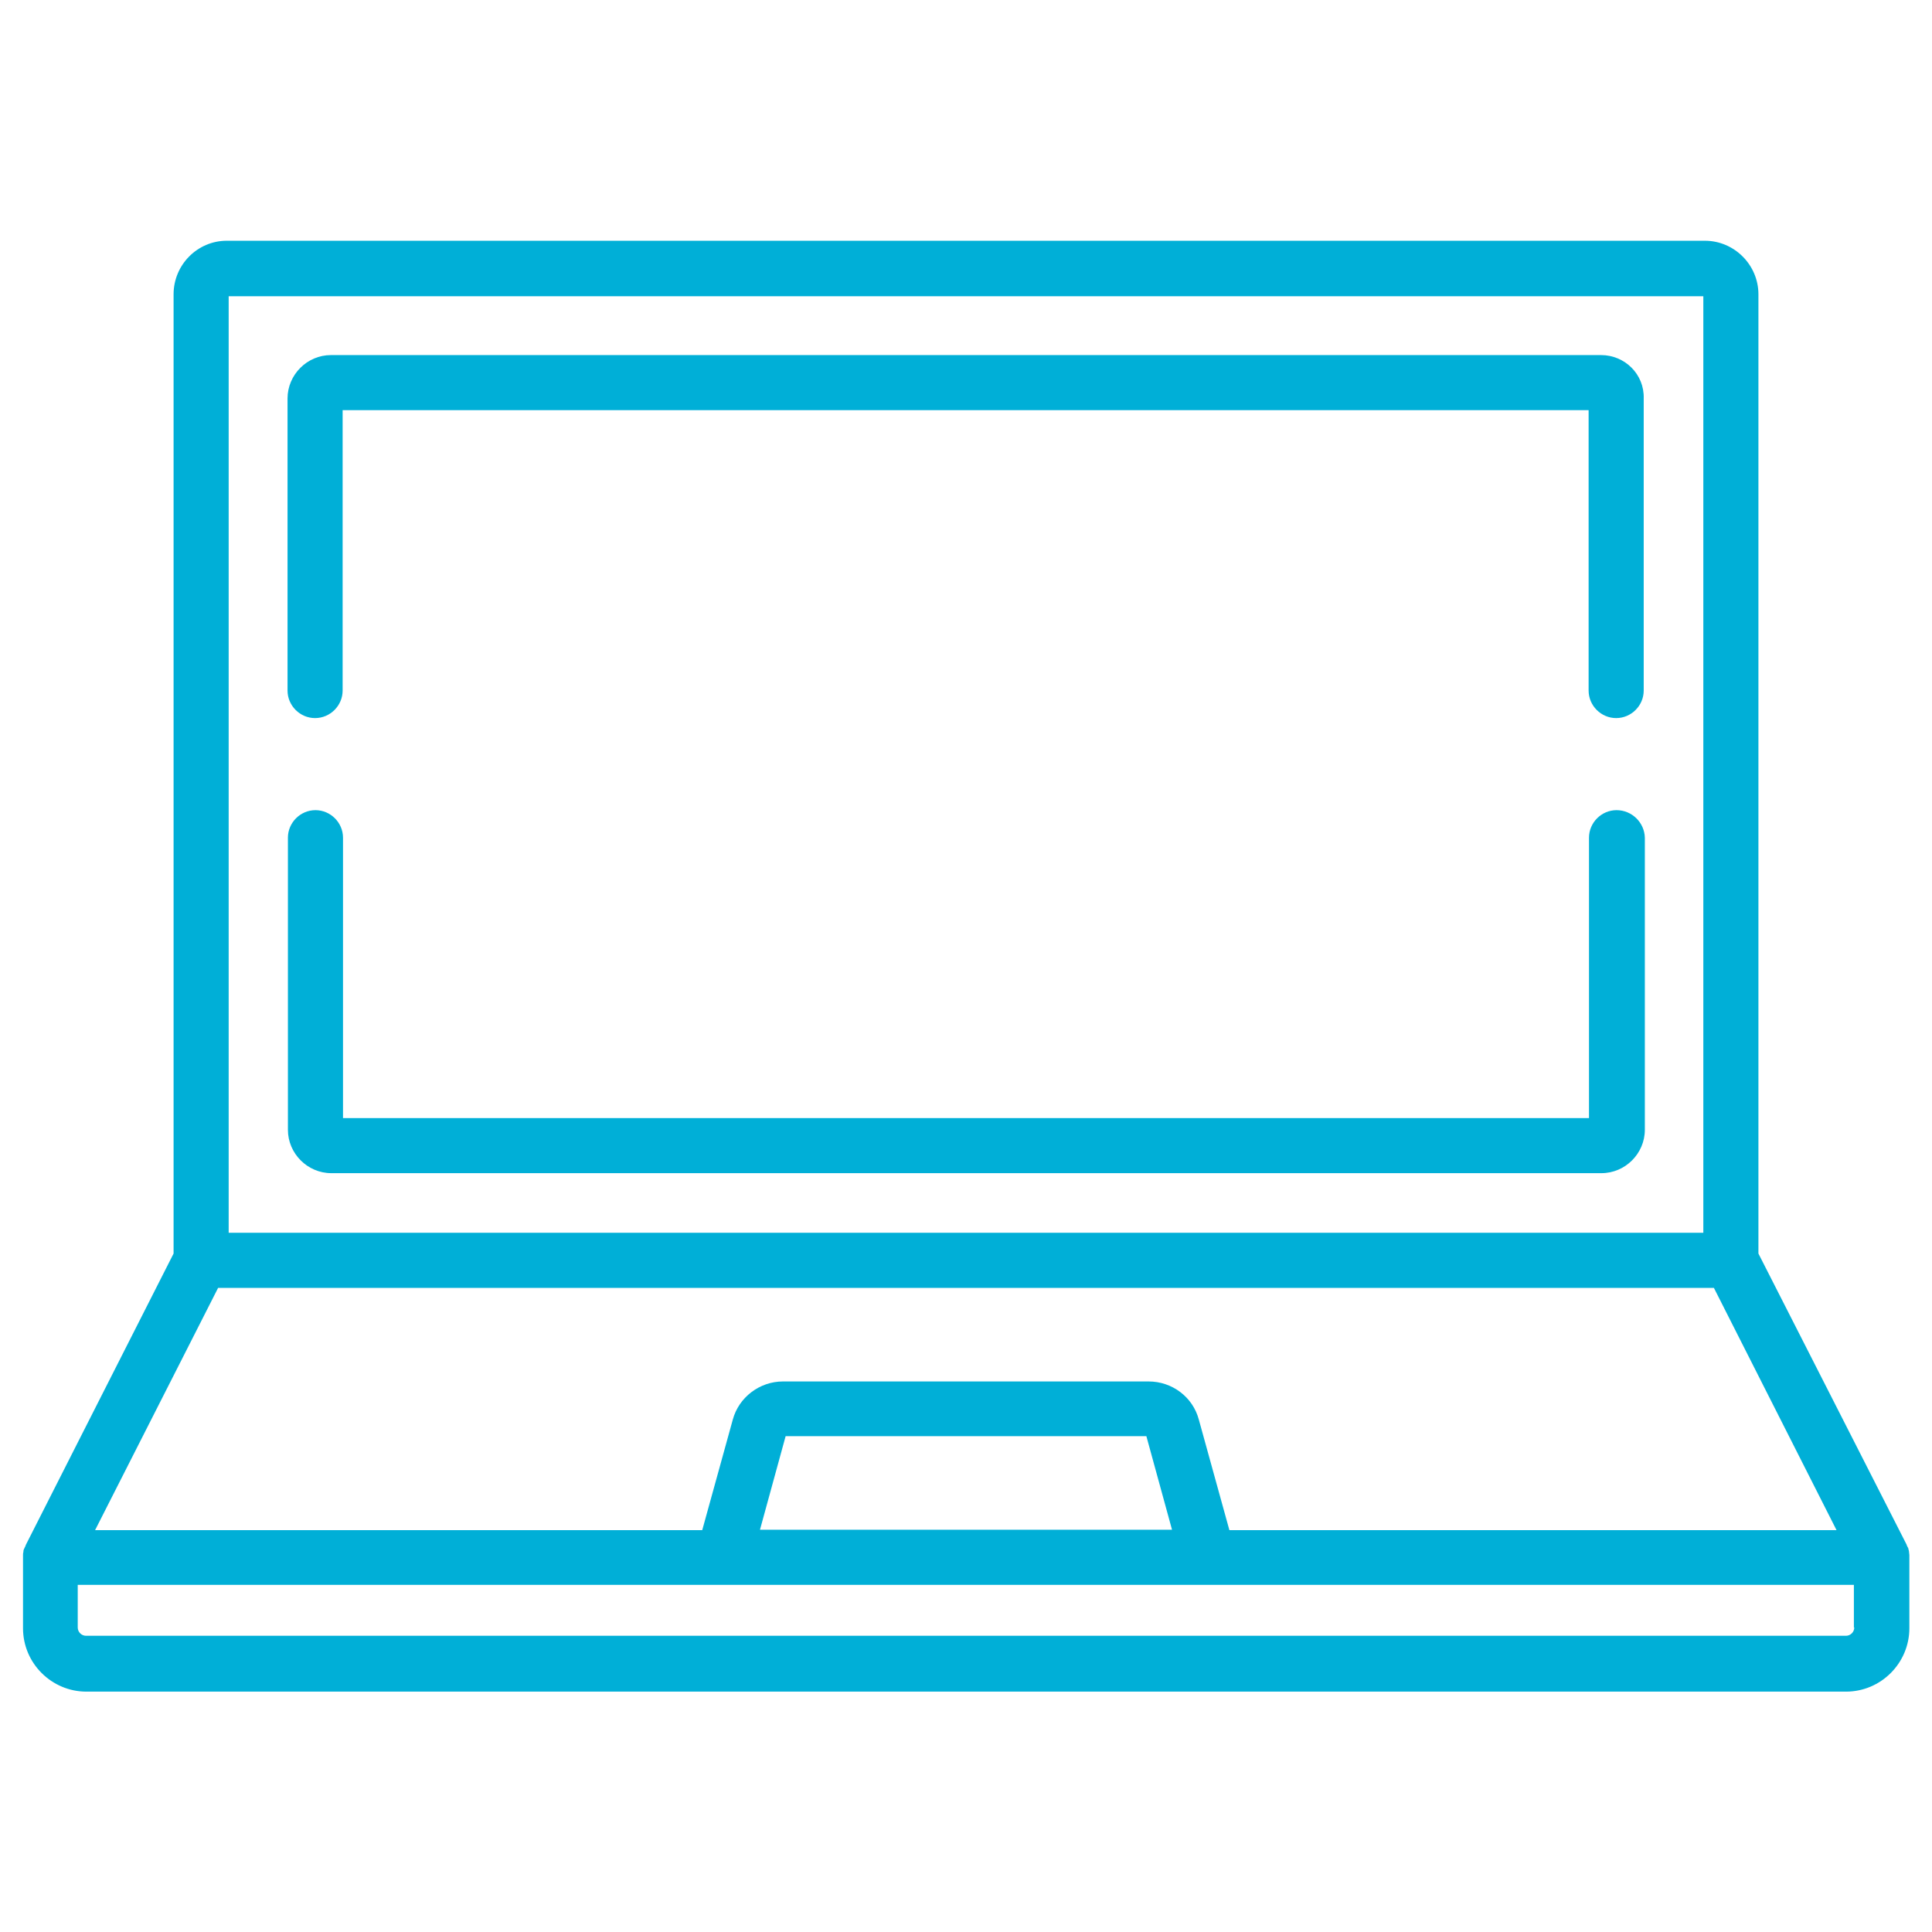
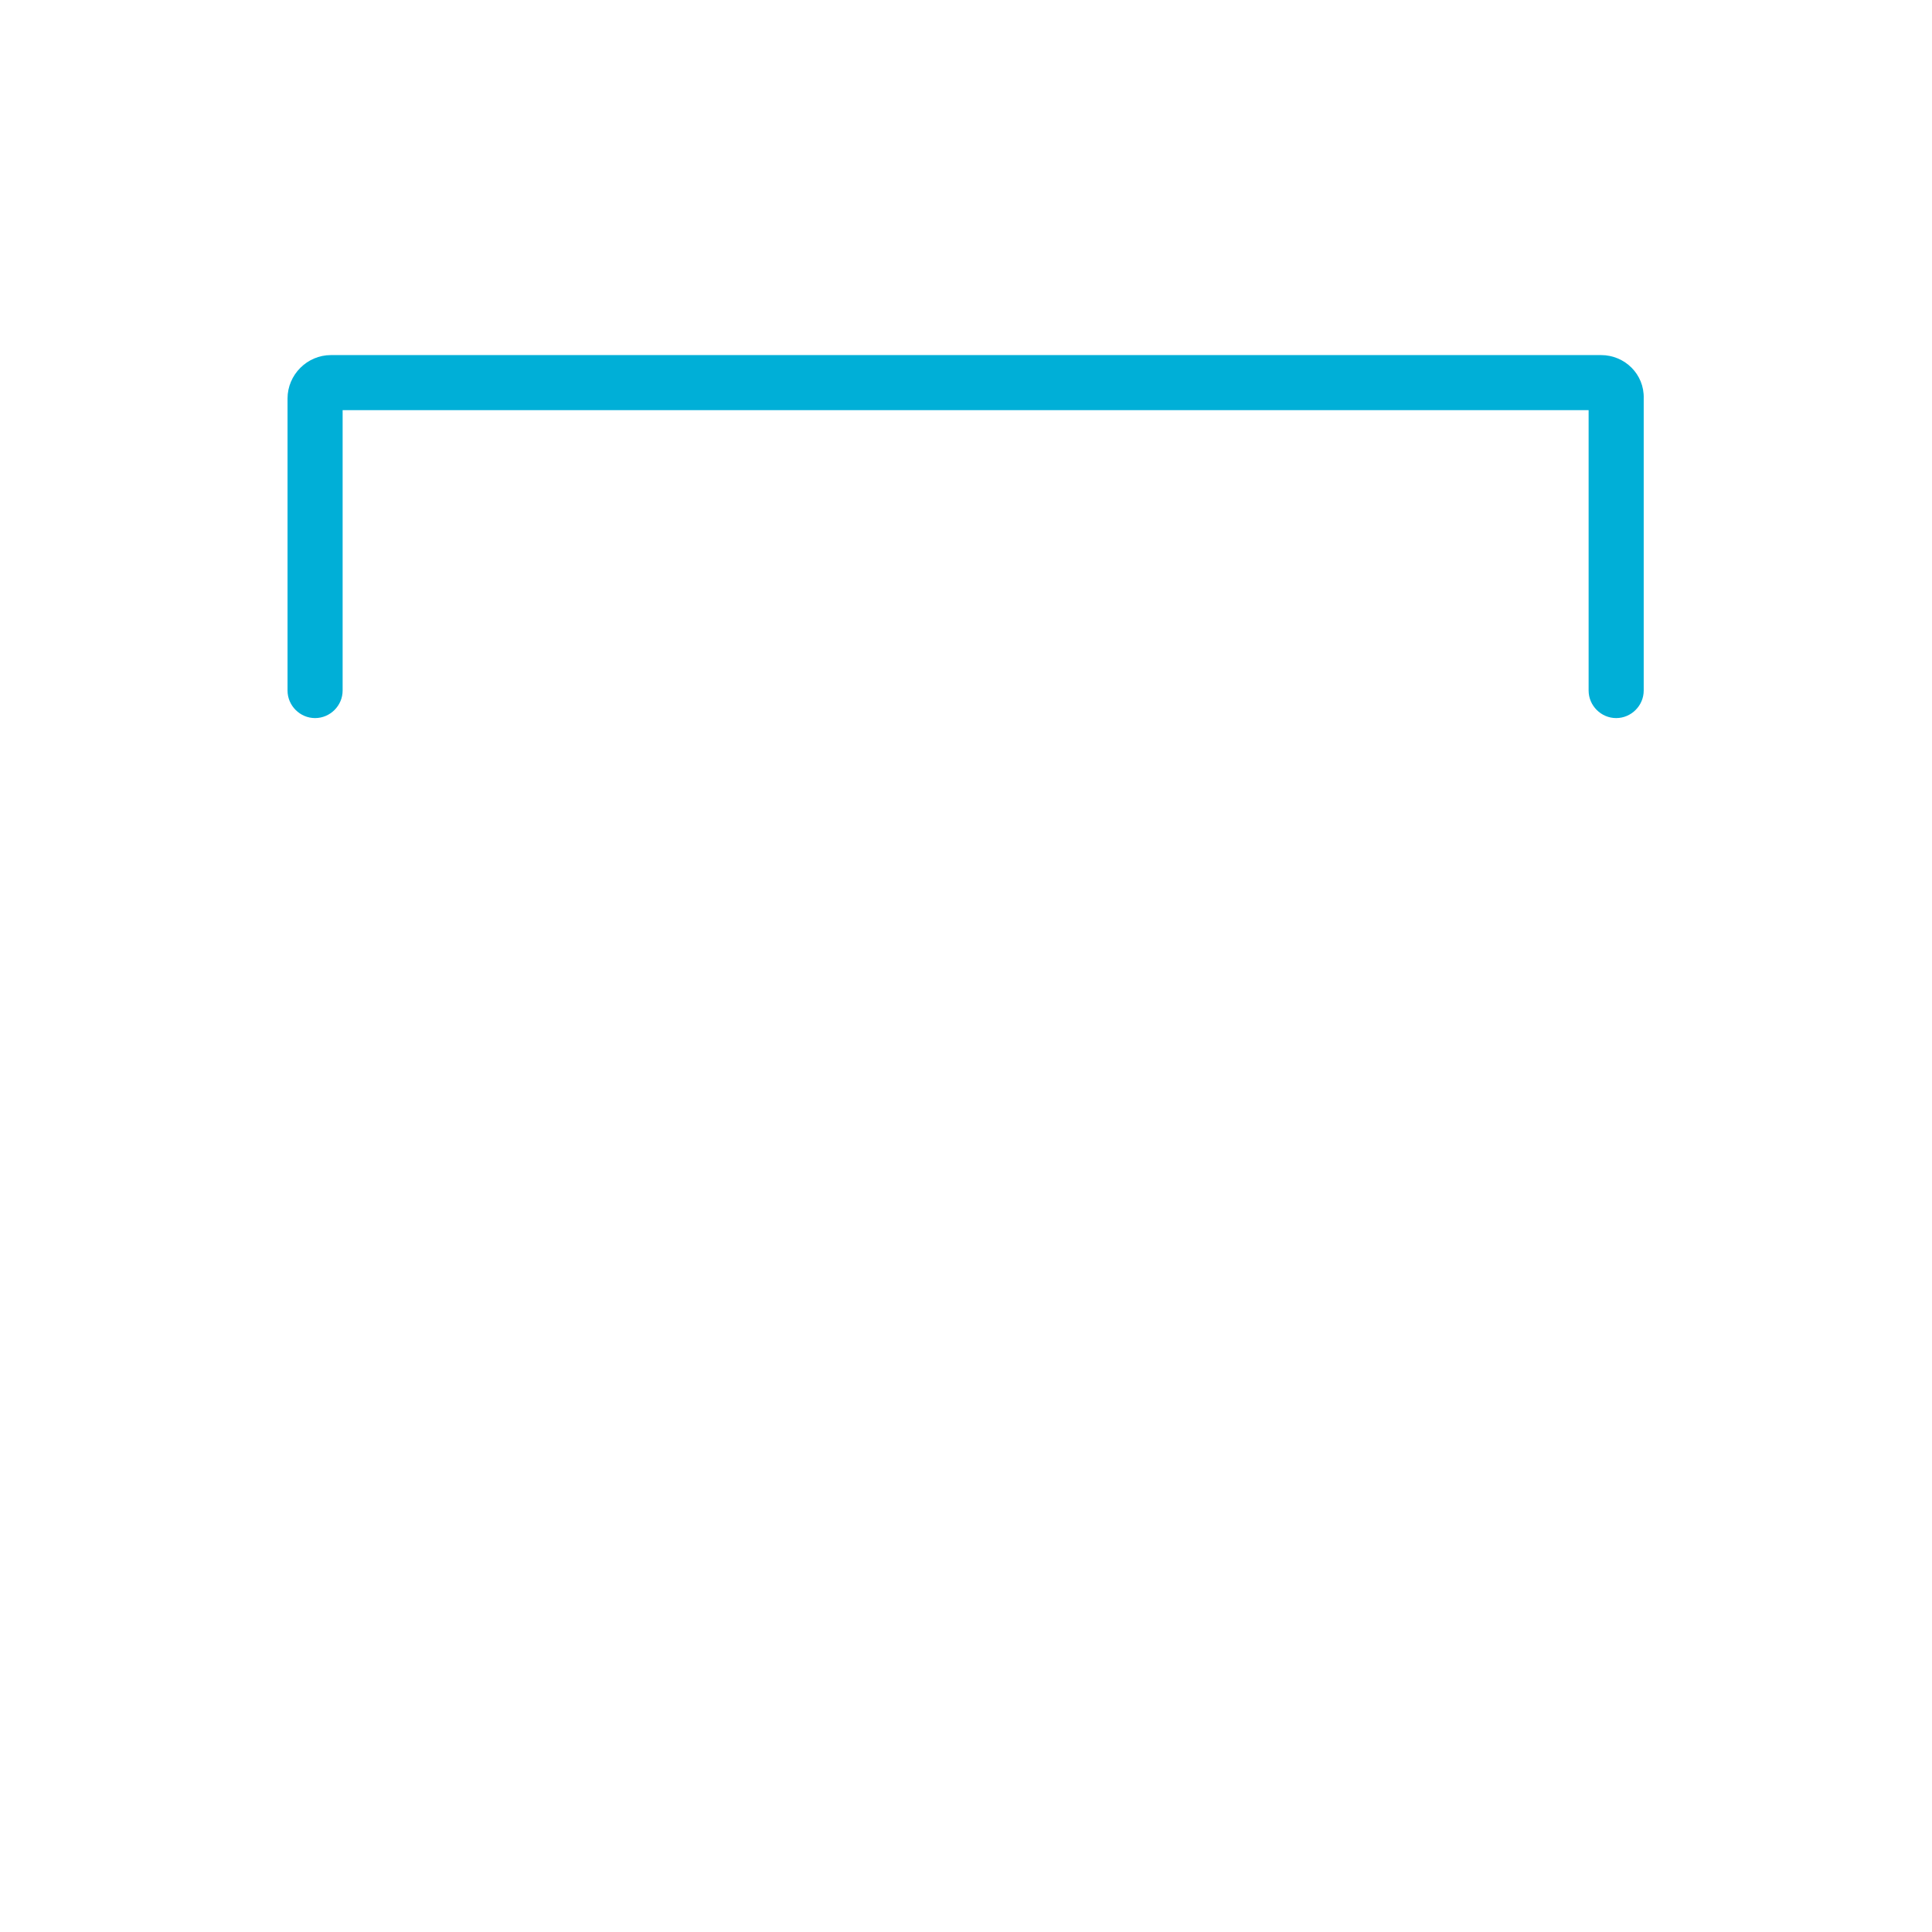
<svg xmlns="http://www.w3.org/2000/svg" version="1.1" id="Capa_1" x="0px" y="0px" viewBox="0 0 512 512" style="enable-background:new 0 0 512 512;" xml:space="preserve">
  <style type="text/css">
	.st0{fill:#00AFD7;}
</style>
  <g>
    <g>
      <g>
-         <path class="st0" d="M506,412.3c0-0.1,0-0.1,0-0.2c0-0.3-0.1-0.6-0.1-0.9v-0.1c-0.1-0.3-0.1-0.5-0.2-0.8c0-0.1,0-0.1-0.1-0.2     c-0.1-0.2-0.2-0.4-0.3-0.6v-0.1L466,332.2V78c0-7.8-6.4-14.2-14.2-14.2H60.1C52.3,63.8,46,70.2,46,78v254.2L6.8,409.5v0.1     c-0.1,0.2-0.2,0.4-0.3,0.6c0,0.1,0,0.1-0.1,0.2c-0.1,0.2-0.2,0.5-0.2,0.8v0.1c-0.1,0.3-0.1,0.6-0.1,0.9c0,0.1,0,0.1,0,0.2     c0,0.2,0,0.3,0,0.5v18.6c0,9.3,7.6,16.8,16.8,16.8h466.3c9.3,0,16.8-7.6,16.8-16.8v-18.6C506,412.6,506,412.5,506,412.3z      M60.6,78.5h390.8v248.2H60.6V78.5z M57.8,341.3h396.4l32.5,64.2H325.8l-8.1-29.3c-1.6-6-7.1-10.1-13.3-10.1h-96.9     c-6.2,0-11.7,4.2-13.3,10.1l-8.1,29.3H25.2L57.8,341.3z M310.6,405.4H201.4l6.8-24.8h95.6L310.6,405.4z M491.4,431.3     c0,1.2-1,2.2-2.2,2.2H22.8c-1.2,0-2.2-1-2.2-2.2V420h470.7v11.3H491.4z" />
-       </g>
+         </g>
    </g>
    <g>
      <g>
-         <path class="st0" d="M428.4,214.7c-4,0-7.3,3.3-7.3,7.3v74.3H90.9V222c0-4-3.3-7.3-7.3-7.3s-7.3,3.3-7.3,7.3v77.4     c0,6.3,5.2,11.5,11.5,11.5h336.6c6.3,0,11.5-5.2,11.5-11.5V222C435.8,218,432.5,214.7,428.4,214.7z" />
-       </g>
+         </g>
    </g>
    <g>
      <g>
        <path class="st0" d="M424.3,94.1H87.7c-6.3,0-11.5,5.2-11.5,11.5V183c0,4,3.3,7.3,7.3,7.3s7.3-3.3,7.3-7.3v-74.3H421V183     c0,4,3.3,7.3,7.3,7.3s7.3-3.3,7.3-7.3v-77.4C435.8,99.2,430.6,94.1,424.3,94.1z" />
      </g>
    </g>
  </g>
</svg>